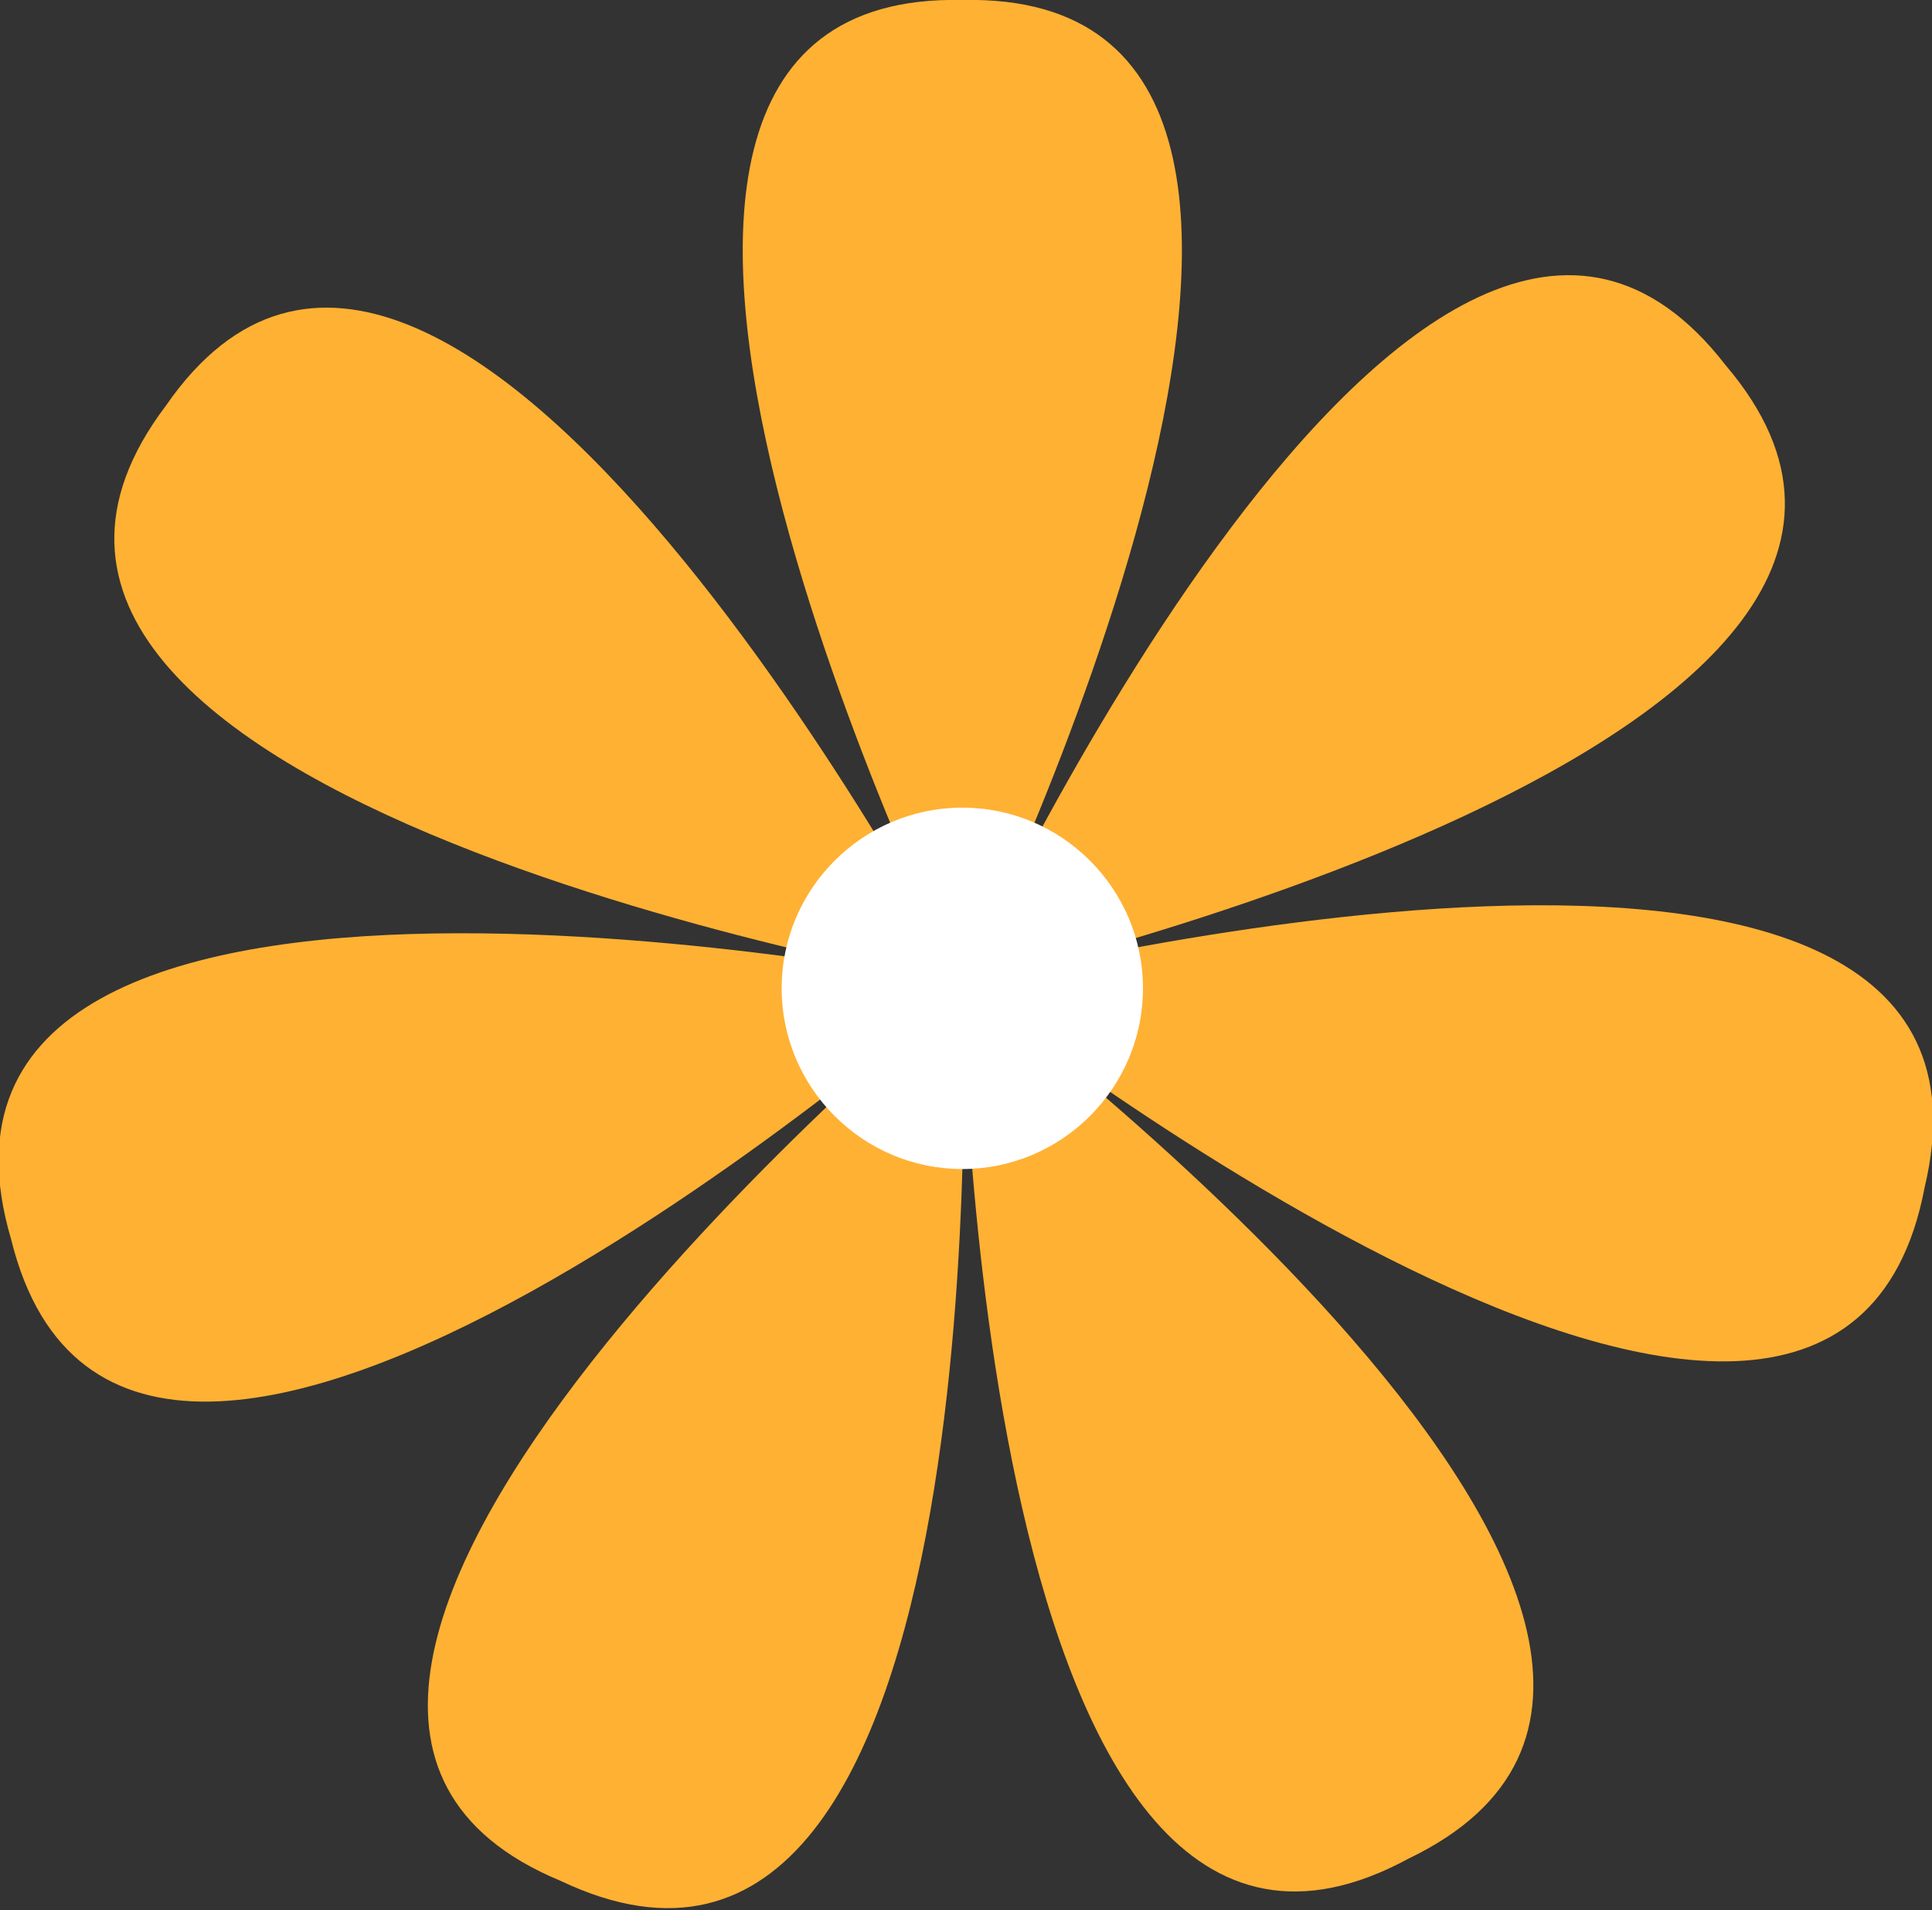
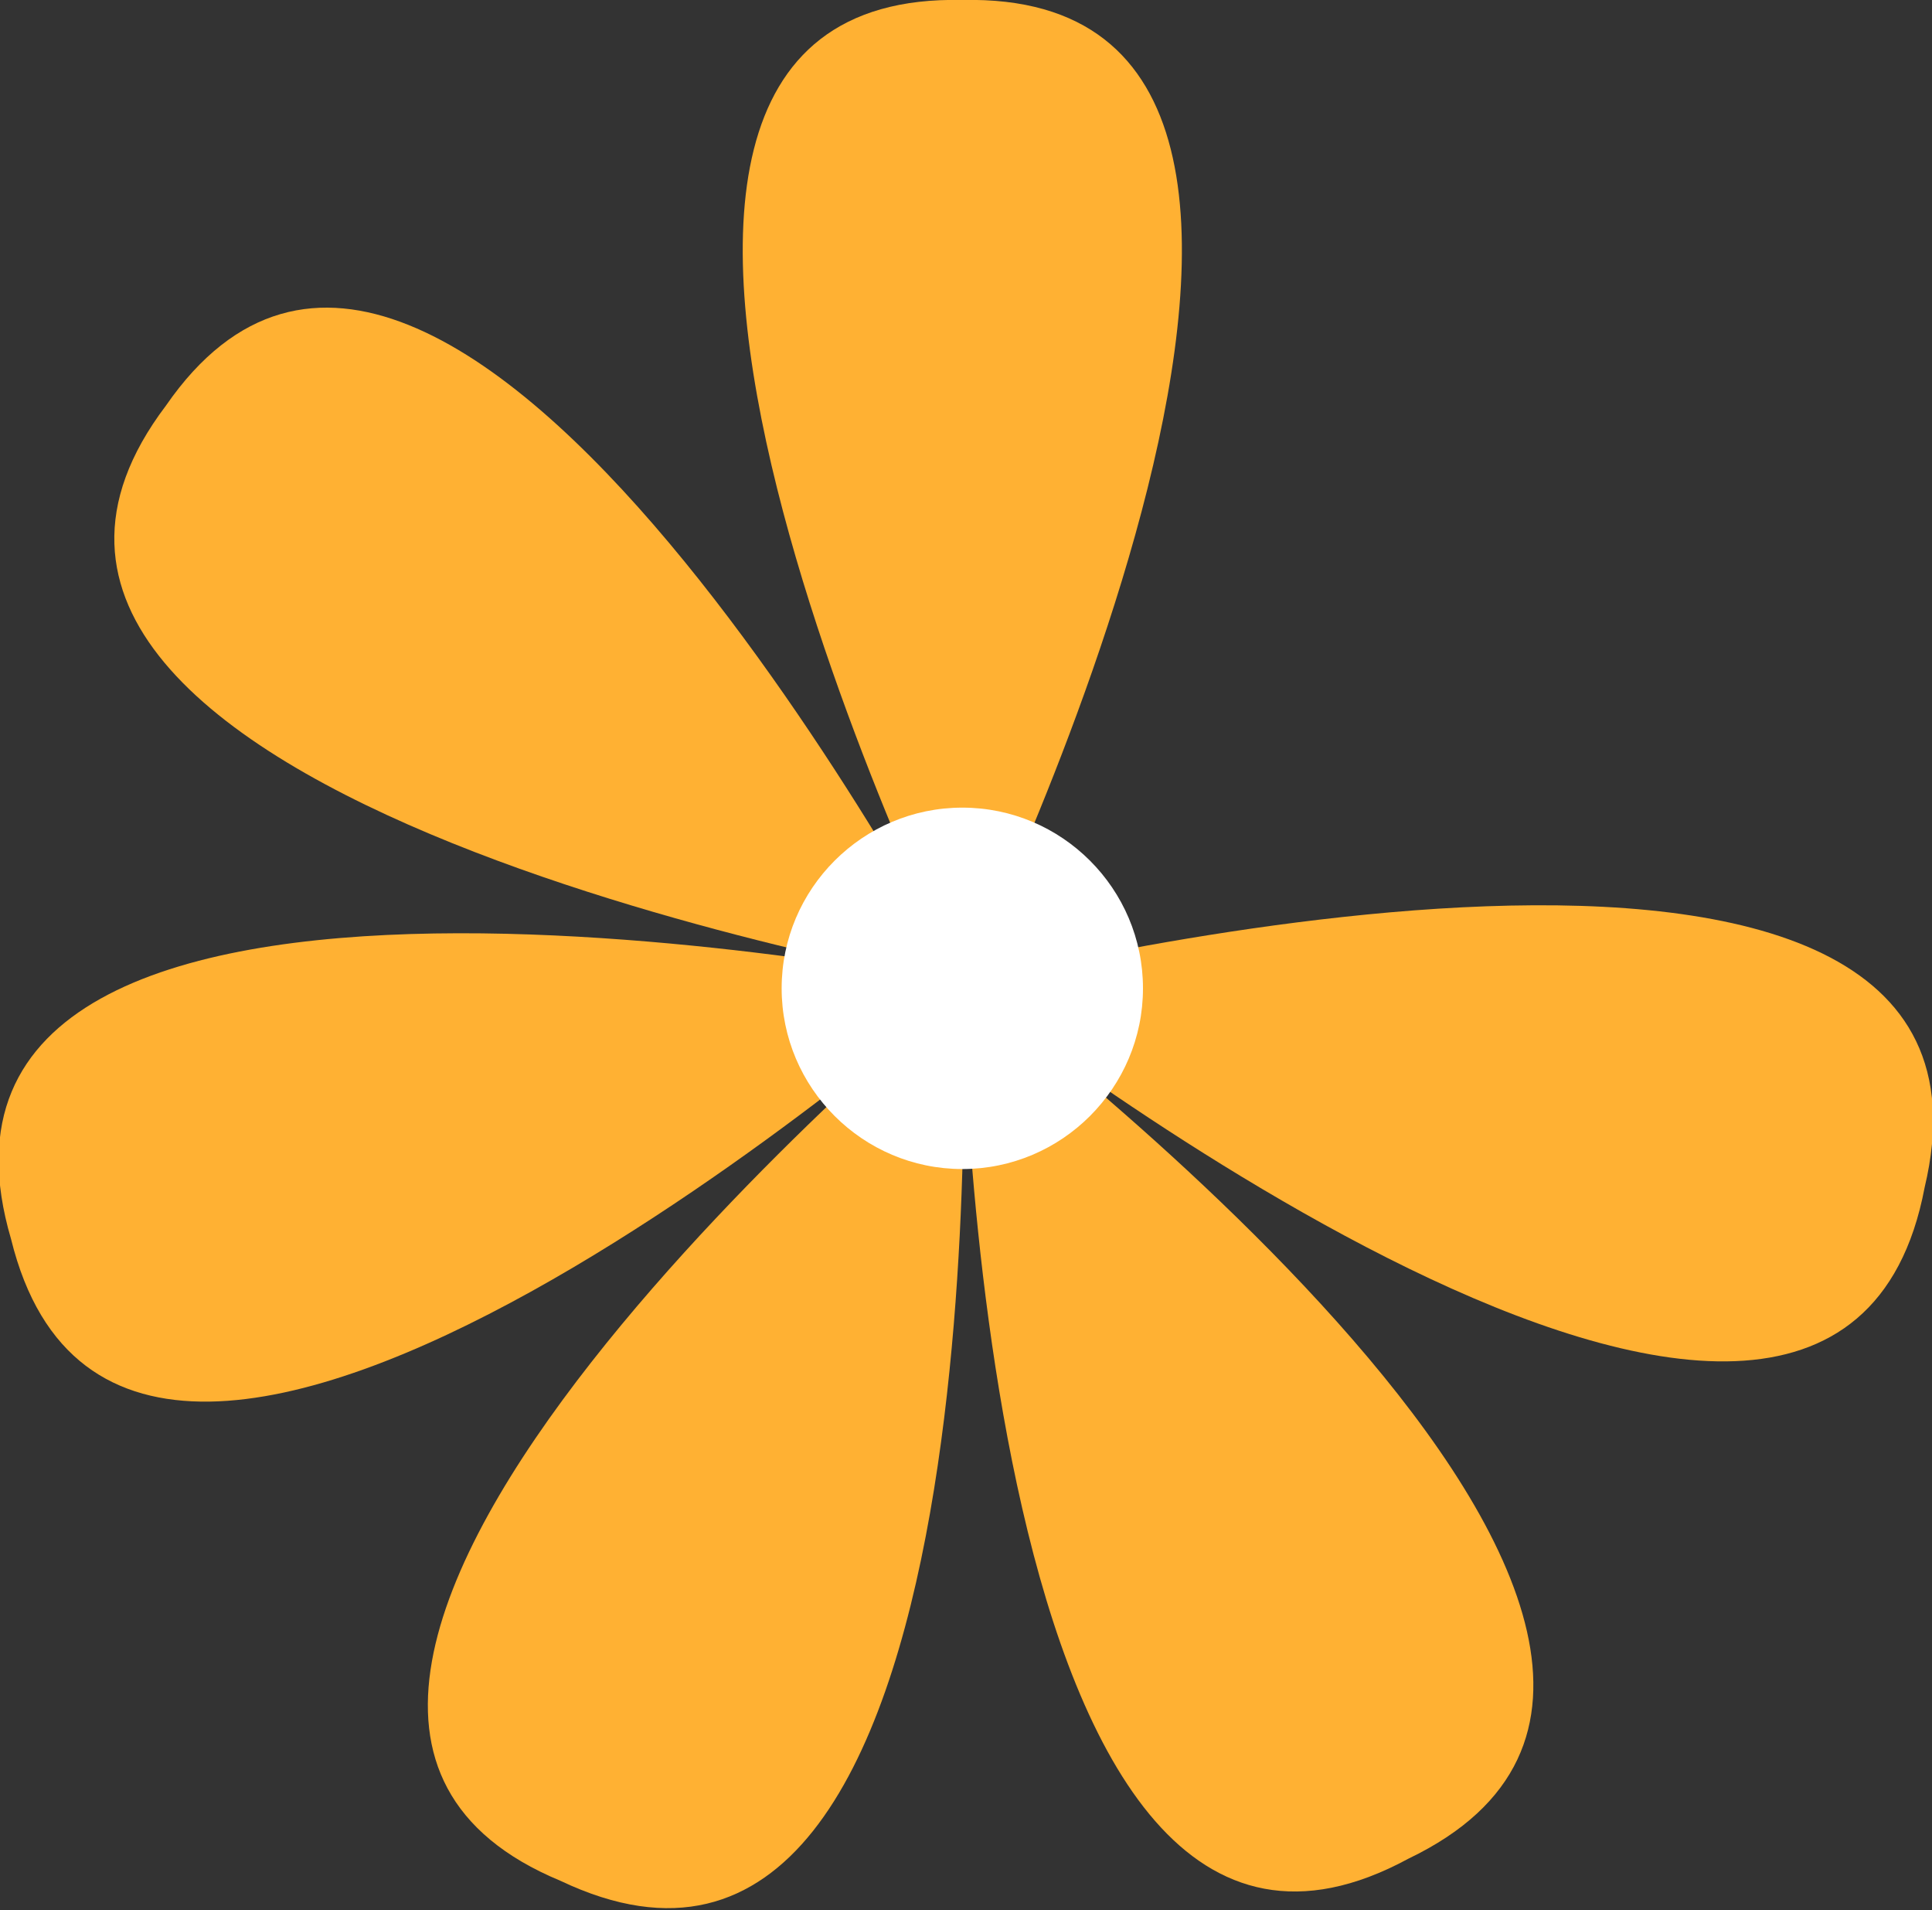
<svg xmlns="http://www.w3.org/2000/svg" version="1.1" id="Layer_1" x="0px" y="0px" viewBox="0 0 52.4 51.8" style="enable-background:new 0 0 52.4 51.8;" xml:space="preserve">
  <rect x="0" y="0" width="52.4" height="51.8" fill="#333333" stroke="none" />
  <g>
    <path style="fill:#FFB133;" d="M26.1,0c13.4-0.3,0,26.7,0,26.7S12.7-0.3,26.1,0z" />
-     <path style="fill:#FFB133;" d="M46.8,9.9c8.7,10.2-20.7,16.8-20.7,16.8S38.6-0.7,46.8,9.9z" />
    <path style="fill:#FFB133;" d="M52.2,32.2c-2.5,13.2-26.1-5.5-26.1-5.5S55.3,19.2,52.2,32.2z" />
    <path style="fill:#FFB133;" d="M38.2,50.4c-11.8,6.4-12.1-23.8-12.1-23.8S50.3,44.6,38.2,50.4z" />
-     <path style="fill:#FFB133;" d="M15.2,51C2.9,45.9,26.1,26.7,26.1,26.7S27.4,56.8,15.2,51z" />
+     <path style="fill:#FFB133;" d="M15.2,51C2.9,45.9,26.1,26.7,26.1,26.7S27.4,56.8,15.2,51" />
    <path style="fill:#FFB133;" d="M0.3,33.6c-3.8-12.9,25.8-6.9,25.8-6.9S3.5,46.6,0.3,33.6z" />
    <path style="fill:#FFB133;" d="M4.5,11c7.6-11,21.6,15.7,21.6,15.7S-3.6,21.7,4.5,11z" />
    <path style="fill:#FFFFFF;" d="M21.2,26.8c0,2.7,2.2,4.9,4.9,4.9c2.7,0,4.9-2.2,4.9-4.9c0-2.7-2.2-4.9-4.9-4.9   C23.4,21.9,21.2,24.1,21.2,26.8z" />
  </g>
</svg>